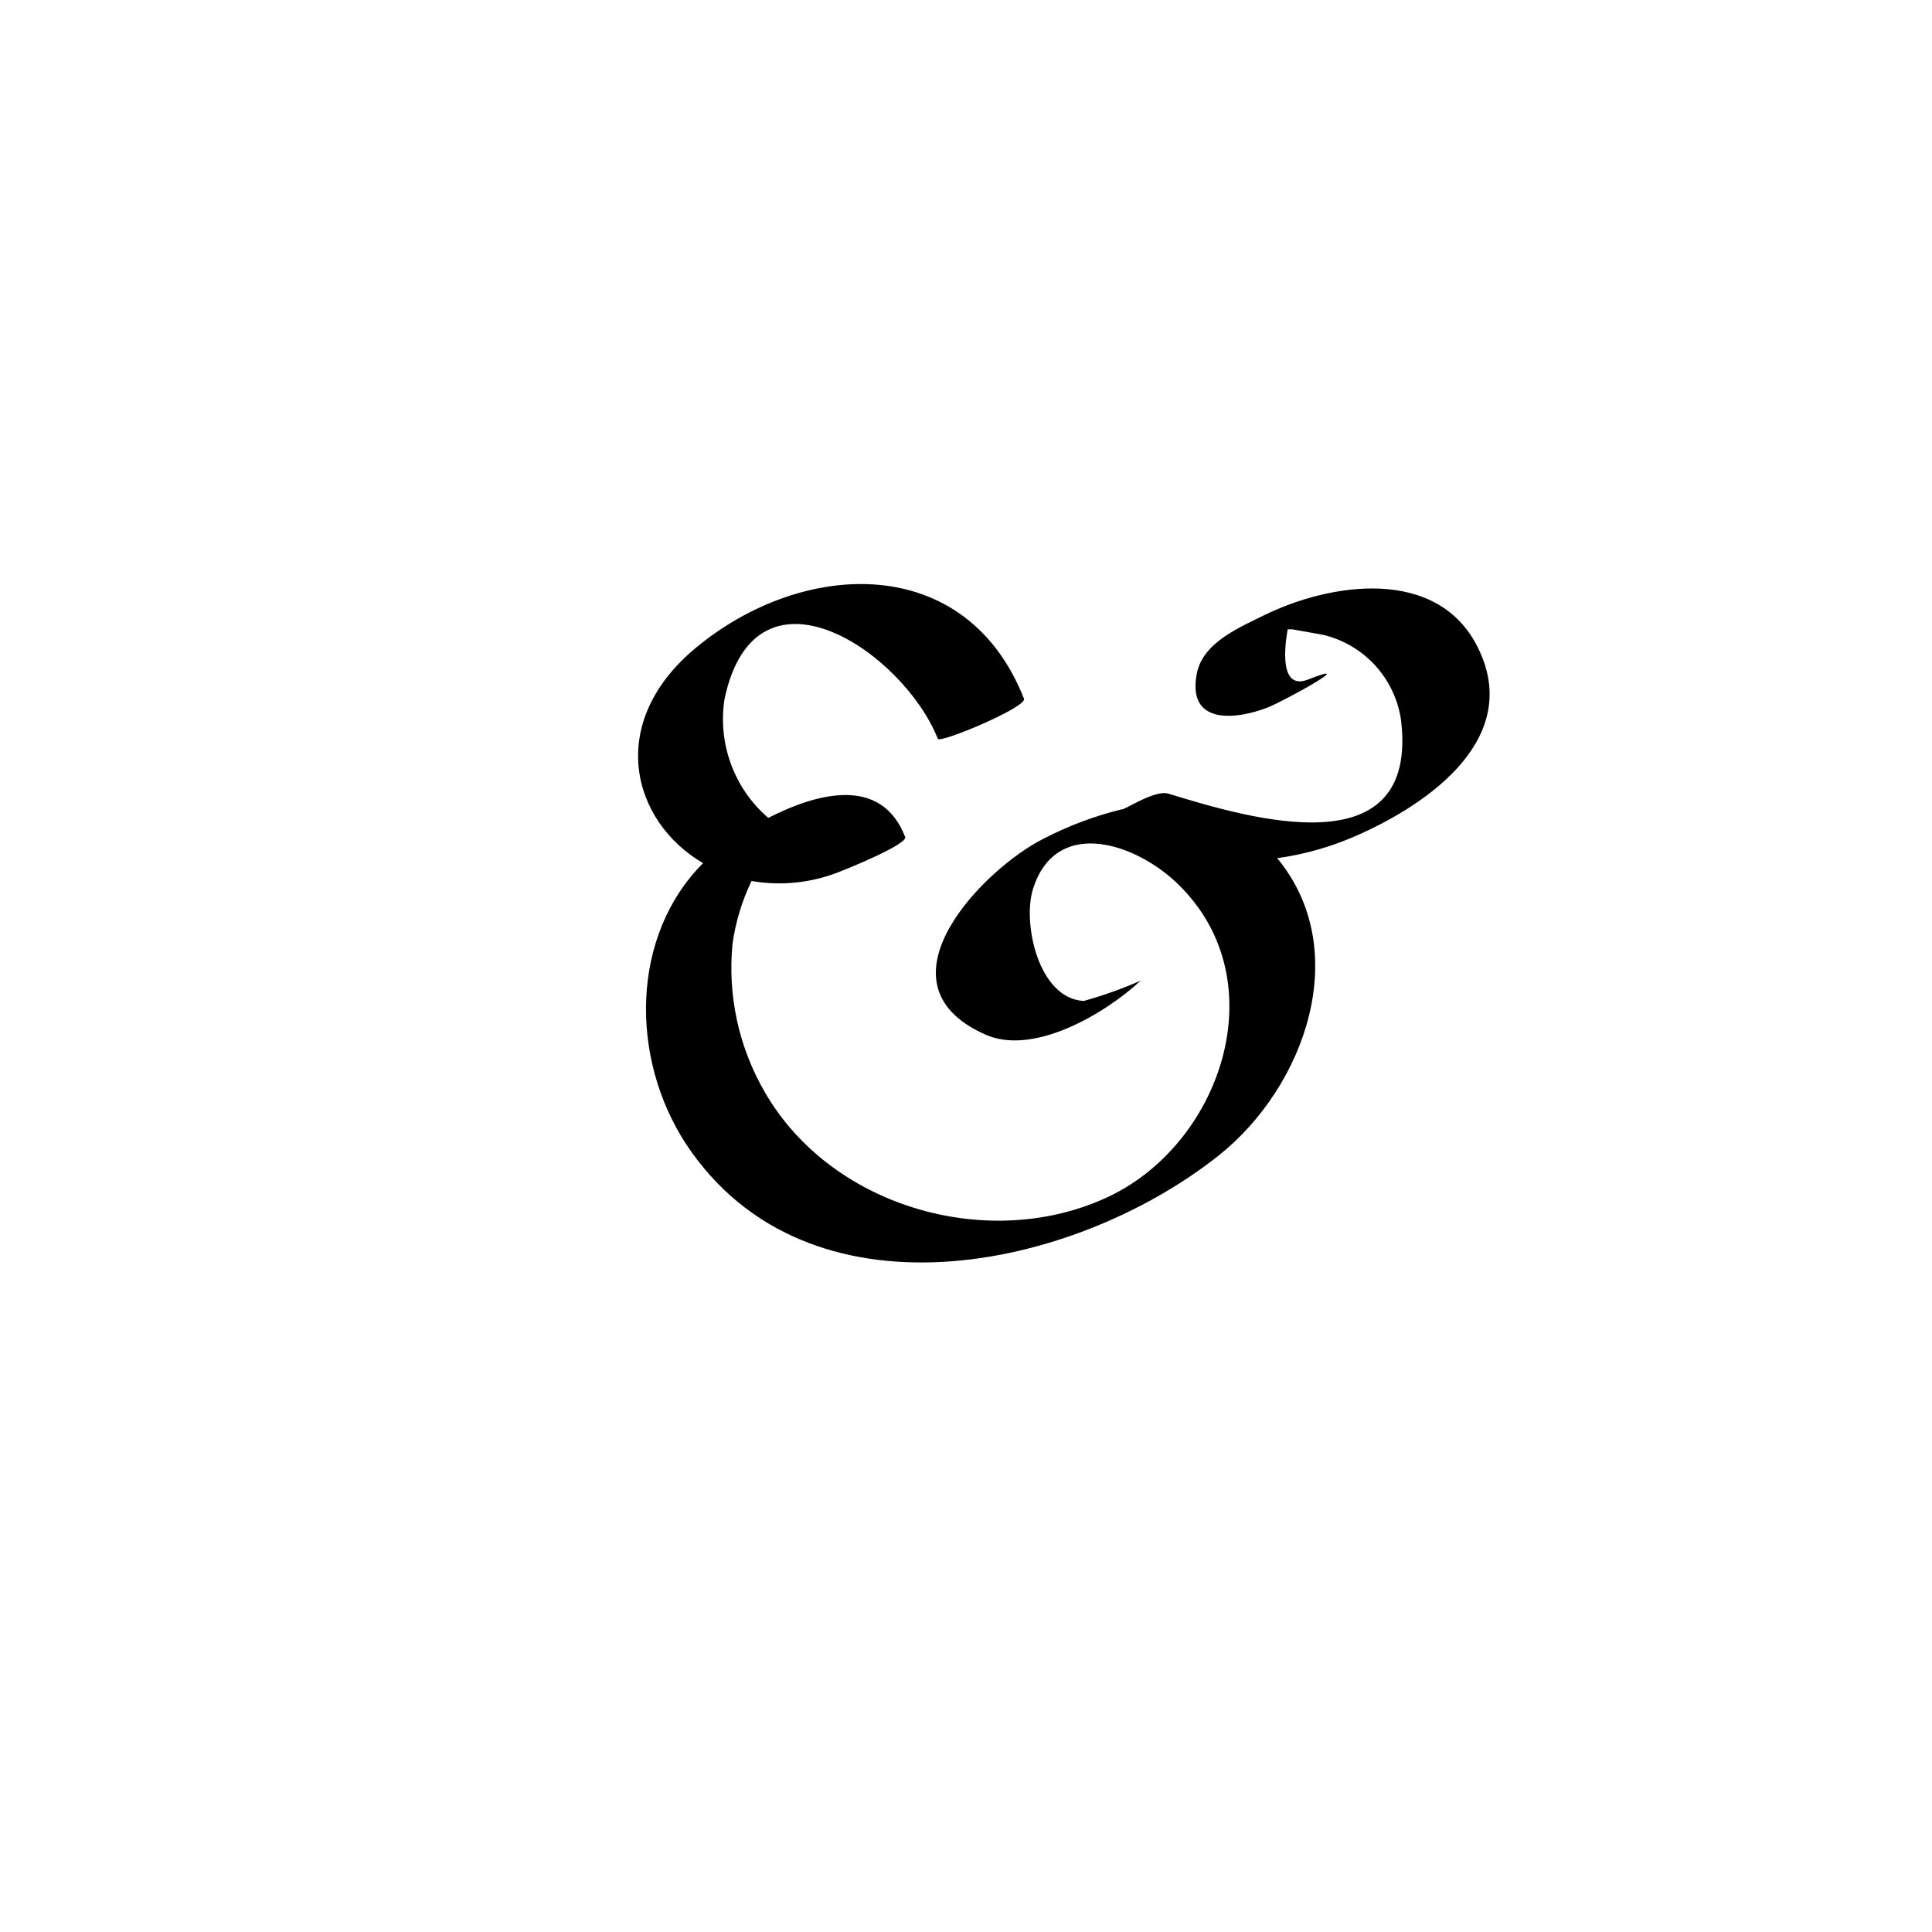
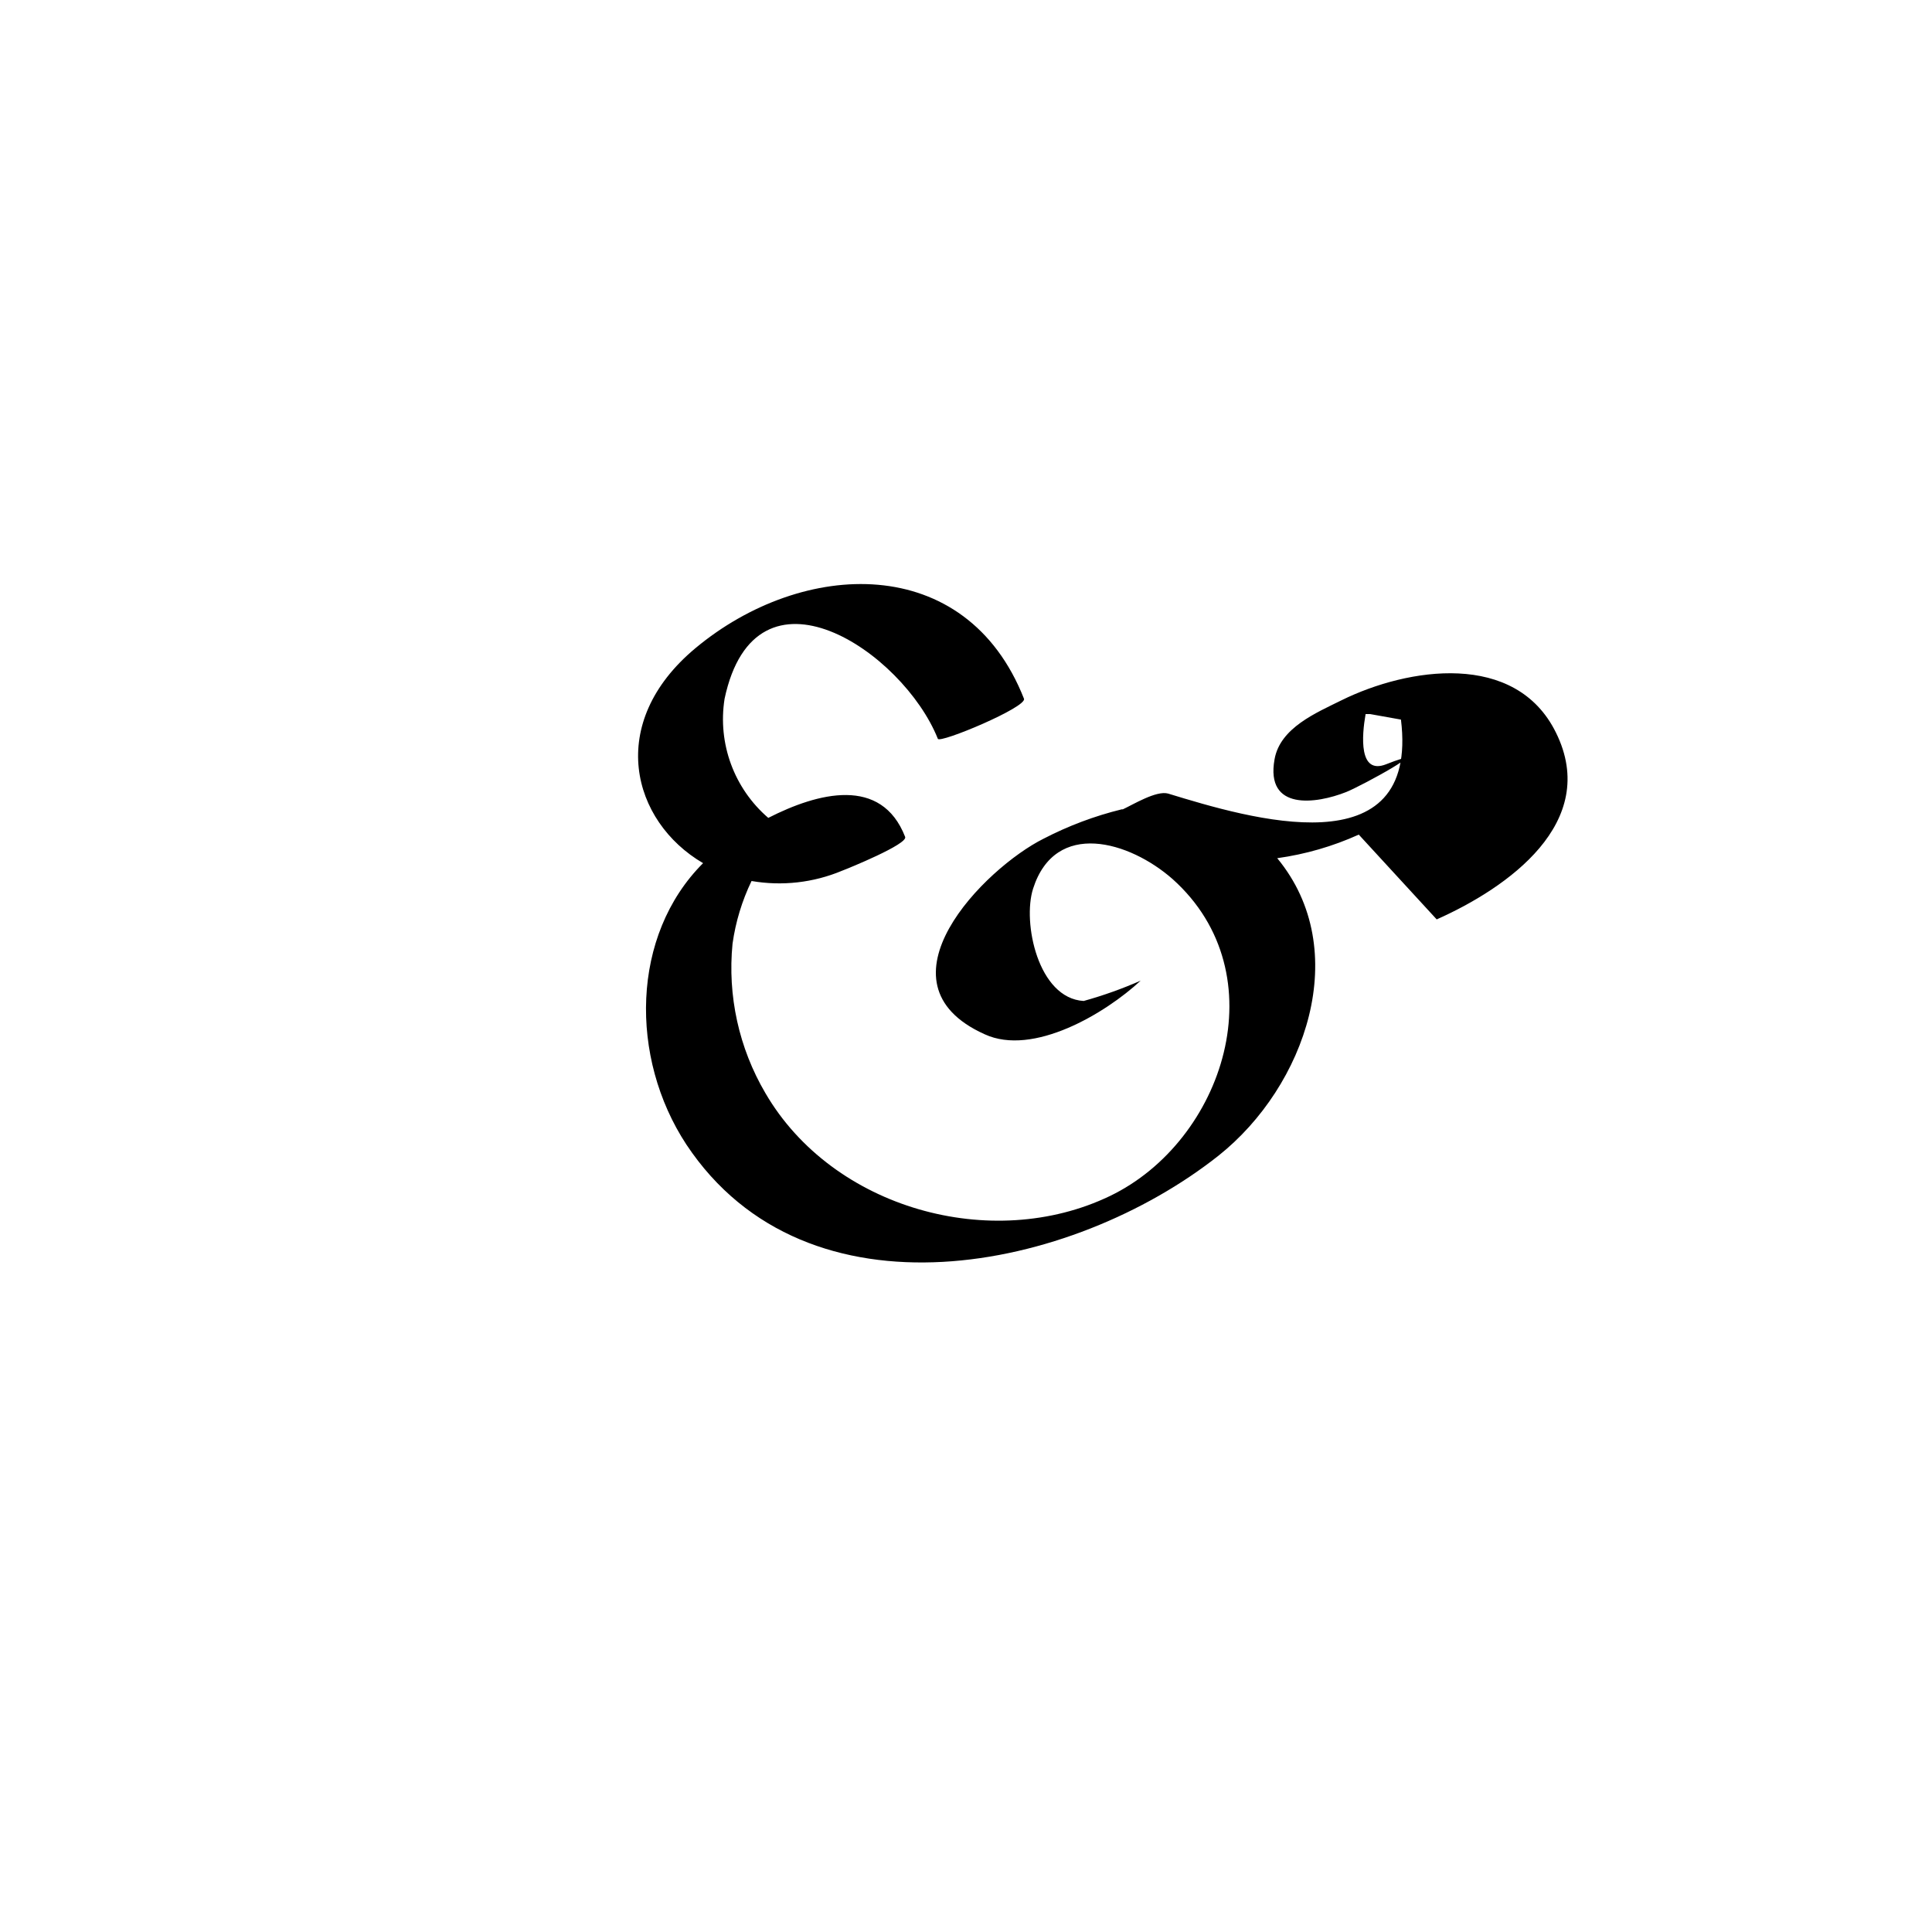
<svg xmlns="http://www.w3.org/2000/svg" fill="#000000" width="800px" height="800px" version="1.1" viewBox="144 144 512 512">
-   <path d="m504.09 365.18c-6.867 3.109-14.148 5.215-21.613 6.25 20.152 24.383 7.508 60.457-15.516 78.797-38.844 30.781-109.07 45.344-141.07-2.922-15.113-23.023-14.711-55.418 4.434-74.562-18.895-11.035-25.895-37.082-2.016-56.98 28.363-23.633 71.691-25.598 87.055 13.398 0.906 2.215-22.32 11.941-22.824 10.629-9.219-23.125-48.266-49.473-56.527-10.578h0.004c-1.863 11.809 2.523 23.742 11.586 31.535 13.148-6.699 29.977-11.133 36.273 5.039 0.754 1.914-15.113 8.363-16.727 8.969-7.57 3.172-15.891 4.117-23.98 2.719-2.531 5.25-4.231 10.859-5.039 16.629-1.355 13.789 1.695 27.652 8.719 39.598 17.883 30.684 60.055 42.27 91.289 27.258 30.23-14.559 44.688-58.844 16.625-83.984-11.438-10.078-31.086-15.871-36.98 2.519-2.871 8.969 1.309 29.07 13.402 29.773 5.16-1.434 10.211-3.234 15.113-5.391-9.32 8.664-28.516 20.152-41.363 14.207-30.23-13.602 0-44.031 15.668-51.844h0.004c6.551-3.394 13.484-6 20.656-7.758h0.301c2.719-1.258 8.867-5.039 11.992-4.18 21.562 6.602 66.605 20.152 61.715-19.598v-0.004c-0.801-5.379-3.199-10.398-6.879-14.402-3.684-4.008-8.48-6.816-13.777-8.066l-8.16-1.461h-1.211c-1.008 5.742-1.863 16.172 5.441 13.301 14.258-5.644-6.5 5.742-10.578 7.356-8.012 3.176-21.461 5.039-18.992-8.664 1.461-8.363 11.082-12.344 17.785-15.668 17.582-8.664 46.098-13.098 56.781 8.566 11.836 23.879-12.902 41.207-31.594 49.52z" />
+   <path d="m504.09 365.18c-6.867 3.109-14.148 5.215-21.613 6.25 20.152 24.383 7.508 60.457-15.516 78.797-38.844 30.781-109.07 45.344-141.07-2.922-15.113-23.023-14.711-55.418 4.434-74.562-18.895-11.035-25.895-37.082-2.016-56.98 28.363-23.633 71.691-25.598 87.055 13.398 0.906 2.215-22.32 11.941-22.824 10.629-9.219-23.125-48.266-49.473-56.527-10.578h0.004c-1.863 11.809 2.523 23.742 11.586 31.535 13.148-6.699 29.977-11.133 36.273 5.039 0.754 1.914-15.113 8.363-16.727 8.969-7.57 3.172-15.891 4.117-23.98 2.719-2.531 5.25-4.231 10.859-5.039 16.629-1.355 13.789 1.695 27.652 8.719 39.598 17.883 30.684 60.055 42.27 91.289 27.258 30.23-14.559 44.688-58.844 16.625-83.984-11.438-10.078-31.086-15.871-36.98 2.519-2.871 8.969 1.309 29.07 13.402 29.773 5.16-1.434 10.211-3.234 15.113-5.391-9.32 8.664-28.516 20.152-41.363 14.207-30.23-13.602 0-44.031 15.668-51.844h0.004c6.551-3.394 13.484-6 20.656-7.758h0.301c2.719-1.258 8.867-5.039 11.992-4.18 21.562 6.602 66.605 20.152 61.715-19.598v-0.004l-8.16-1.461h-1.211c-1.008 5.742-1.863 16.172 5.441 13.301 14.258-5.644-6.5 5.742-10.578 7.356-8.012 3.176-21.461 5.039-18.992-8.664 1.461-8.363 11.082-12.344 17.785-15.668 17.582-8.664 46.098-13.098 56.781 8.566 11.836 23.879-12.902 41.207-31.594 49.52z" />
</svg>